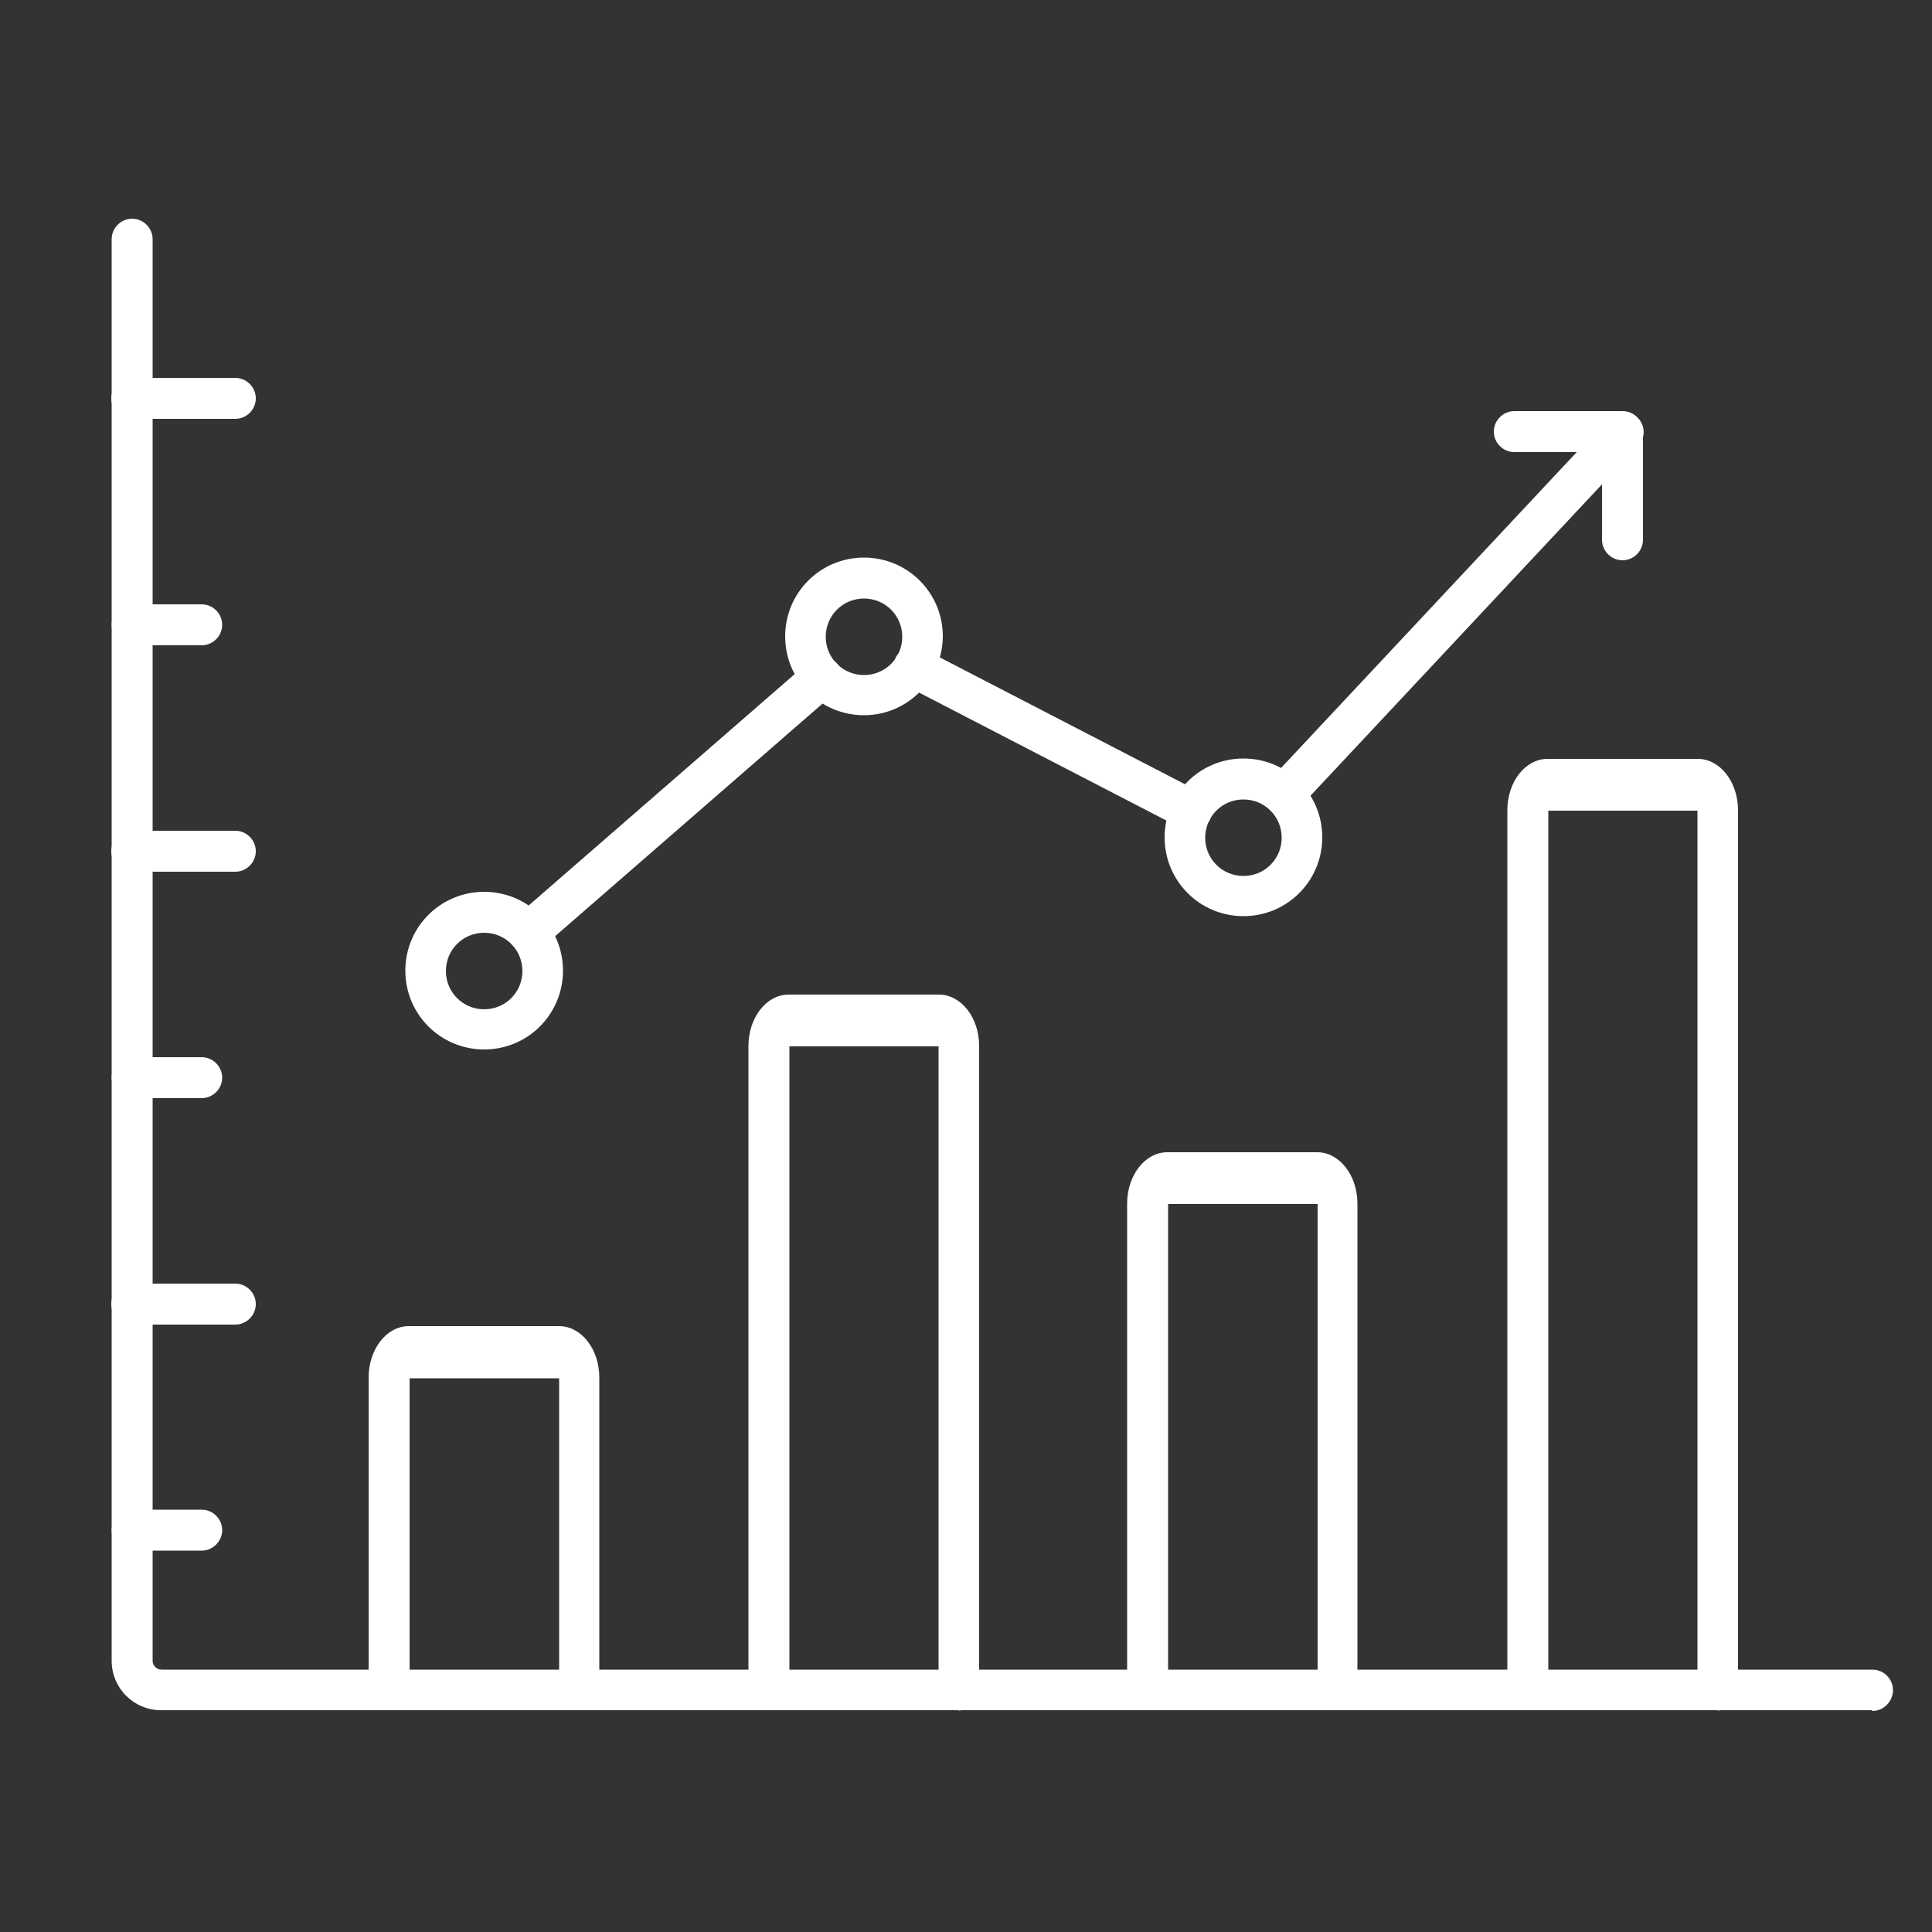
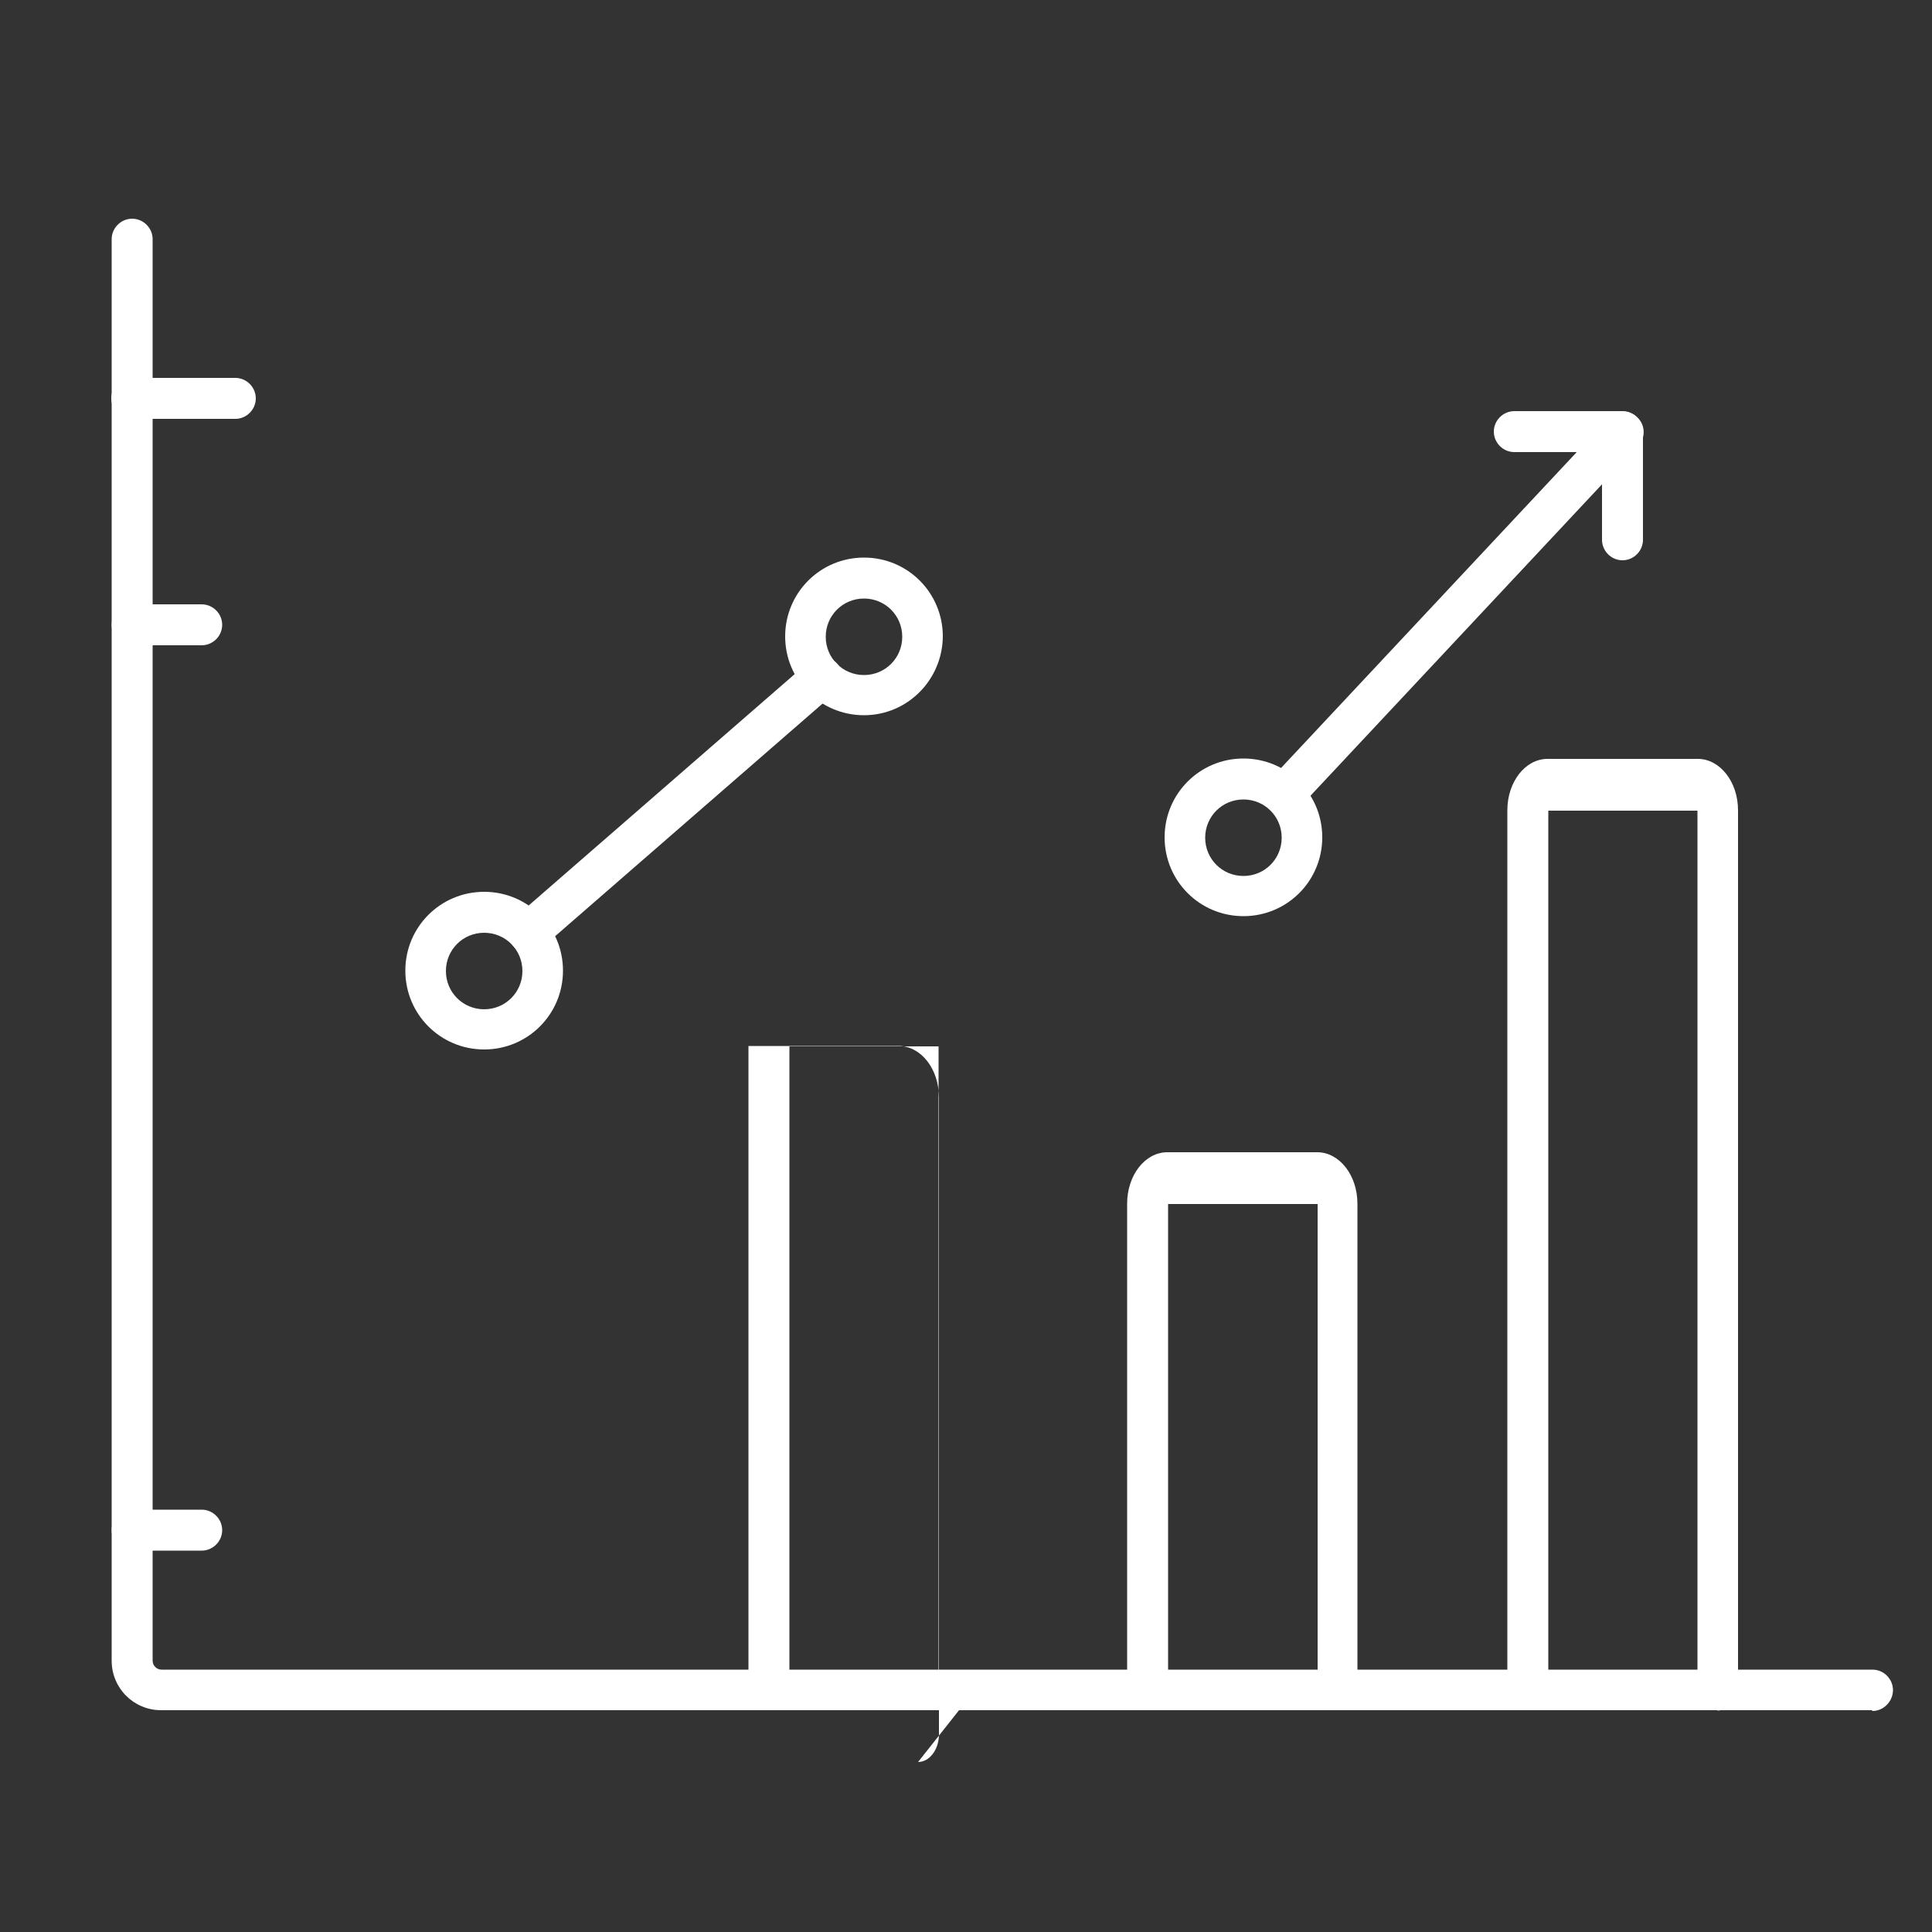
<svg xmlns="http://www.w3.org/2000/svg" id="Layer_1" viewBox="0 0 50 50">
  <rect x="0" y="0" width="50" height="50" fill="#333333" stroke="none" />
  <defs>
    <style>.cls-1{fill:#fff;stroke-width:0px;}</style>
  </defs>
-   <path class="cls-1" d="m6.09,34.28h-2.68c-.29,0-.53-.24-.53-.53s.24-.53.53-.53h2.68c.29,0,.53.24.53.53s-.24.53-.53.53Z" />
-   <path class="cls-1" d="m5.22,28.42h-1.8c-.29,0-.53-.24-.53-.53s.24-.53.53-.53h1.8c.29,0,.53.24.53.53s-.24.53-.53.53Z" />
  <path class="cls-1" d="m5.22,40.13h-1.8c-.29,0-.53-.24-.53-.53s.24-.53.53-.53h1.8c.29,0,.53.24.53.53s-.24.53-.53.53Z" />
-   <path class="cls-1" d="m6.09,22.56h-2.68c-.29,0-.53-.24-.53-.53s.24-.53.53-.53h2.68c.29,0,.53.24.53.53s-.24.53-.53.53Z" />
  <path class="cls-1" d="m5.22,16.7h-1.8c-.29,0-.53-.24-.53-.53s.24-.53.53-.53h1.8c.29,0,.53.24.53.53s-.24.53-.53.53Z" />
  <path class="cls-1" d="m6.09,10.84h-2.68c-.29,0-.53-.24-.53-.53s.24-.53.53-.53h2.68c.29,0,.53.24.53.53s-.24.53-.53.53Z" />
  <path class="cls-1" d="m48.44,44.26H4.17c-.71,0-1.28-.57-1.28-1.28V6.19c0-.29.24-.53.53-.53s.53.24.53.53v36.79c0,.13.11.23.23.23h44.28c.29,0,.53.24.53.53s-.24.54-.53.54Z" />
-   <path class="cls-1" d="m15,44.26c-.29,0-.53-.3-.53-.67v-7.92h-3.87v7.92c0,.37-.24.67-.53.67s-.53-.3-.53-.67v-7.94c0-.73.46-1.33,1.04-1.33h3.89c.57,0,1.04.59,1.04,1.33v7.94c0,.37-.24.67-.53.67Z" />
-   <path class="cls-1" d="m24.82,44.26c-.29,0-.53-.3-.53-.67v-16.51h-3.86v16.5c0,.37-.24.67-.53.67s-.53-.3-.53-.67v-16.51c0-.73.46-1.33,1.04-1.33h3.89c.57,0,1.04.59,1.04,1.33v16.51c-.01.38-.25.69-.54.69Z" />
+   <path class="cls-1" d="m24.82,44.26c-.29,0-.53-.3-.53-.67v-16.51h-3.86v16.5c0,.37-.24.67-.53.67s-.53-.3-.53-.67v-16.51h3.89c.57,0,1.04.59,1.04,1.33v16.51c-.01.38-.25.69-.54.69Z" />
  <path class="cls-1" d="m34.63,44.26c-.29,0-.53-.3-.53-.67v-12.43h-3.87v12.43c0,.37-.24.67-.53.67s-.53-.3-.53-.67v-12.44c0-.73.46-1.33,1.04-1.33h3.88c.57,0,1.04.59,1.04,1.33v12.44c.01.37-.23.67-.51.67Z" />
  <path class="cls-1" d="m44.46,44.26c-.29,0-.53-.3-.53-.67v-22.61h-3.86v22.6c0,.37-.24.67-.53.67s-.53-.3-.53-.67v-22.61c0-.73.46-1.33,1.04-1.33h3.89c.57,0,1.04.59,1.04,1.33v22.61c-.02.38-.25.69-.54.69Z" />
-   <path class="cls-1" d="m30.84,21.5c-.09,0-.16-.02-.24-.05l-7.19-3.72c-.26-.13-.35-.45-.23-.71.13-.26.45-.35.71-.23l7.19,3.72c.26.13.35.45.23.71-.1.18-.28.28-.47.28Z" />
  <path class="cls-1" d="m33.21,21.09c-.13,0-.26-.04-.35-.14-.21-.19-.23-.53-.02-.74l8.79-9.39c.19-.21.53-.23.74-.02.21.19.23.53.02.74l-8.79,9.39c-.11.11-.25.16-.39.16Z" />
  <path class="cls-1" d="m13.68,24.66c-.15,0-.29-.06-.4-.18-.19-.21-.17-.55.05-.74l7.6-6.61c.21-.19.55-.17.74.05.19.21.17.55-.05.74l-7.6,6.61c-.1.09-.23.13-.34.13Z" />
  <path class="cls-1" d="m41.99,14.5c-.29,0-.53-.24-.53-.53v-2.27h-2.27c-.29,0-.53-.24-.53-.53s.24-.53.53-.53h2.8c.29,0,.53.24.53.53v2.8c0,.29-.24.53-.53.53Z" />
  <path class="cls-1" d="m12.53,27.16c-1.13,0-2.04-.91-2.04-2.04s.91-2.04,2.04-2.04,2.04.91,2.04,2.04-.91,2.04-2.04,2.04Zm0-3.02c-.55,0-.99.44-.99.99s.44.99.99.99.99-.44.99-.99-.44-.99-.99-.99Z" />
  <path class="cls-1" d="m32.18,23.71c-1.13,0-2.04-.91-2.04-2.04s.91-2.04,2.04-2.04,2.04.91,2.04,2.04-.91,2.04-2.04,2.04Zm0-3.02c-.55,0-.99.44-.99.99s.44.99.99.99.99-.44.99-.99-.44-.99-.99-.99Z" />
  <path class="cls-1" d="m22.36,18.51c-1.13,0-2.04-.91-2.04-2.04s.91-2.04,2.04-2.04,2.04.91,2.04,2.04c-.01,1.13-.92,2.04-2.04,2.04Zm0-3.02c-.55,0-.99.44-.99.99s.44.99.99.99.99-.44.99-.99-.44-.99-.99-.99Z" />
</svg>